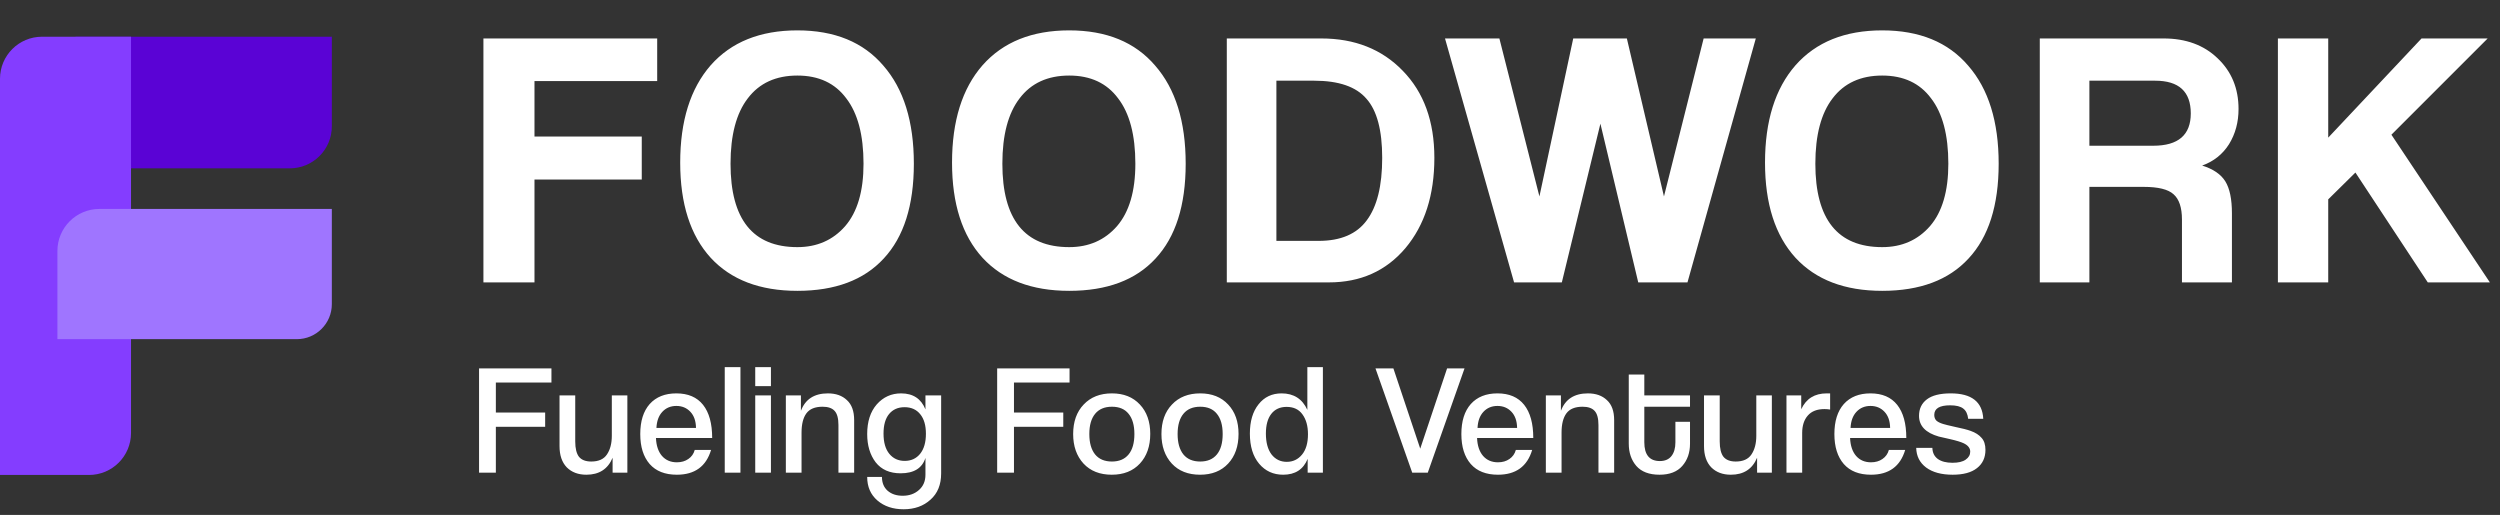
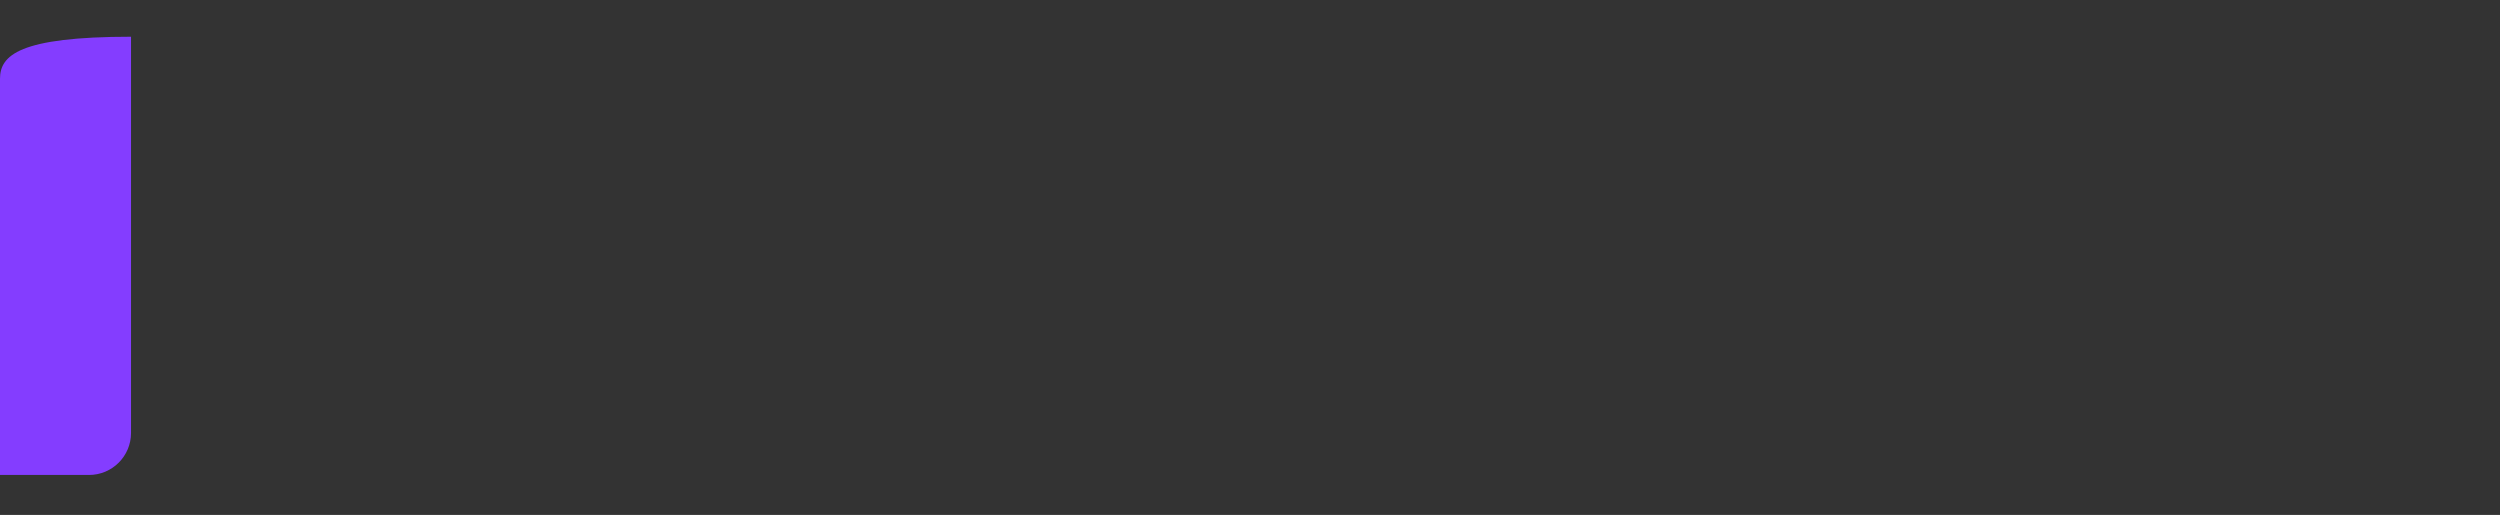
<svg xmlns="http://www.w3.org/2000/svg" width="301" height="62" viewBox="0 0 301 62" fill="none">
  <rect x="0" y="0" width="301" height="62" fill="#333333" stroke="none" />
-   <path d="M65.637 51.39H59.701V56.91H57.678V44.357H66.394V46.058H59.701V49.669H65.637V51.39ZM75.534 56.91H73.757V55.114C73.19 56.475 72.138 57.156 70.6 57.156C69.617 57.156 68.829 56.86 68.237 56.267C67.657 55.662 67.367 54.812 67.367 53.715V47.608H69.258V53.148C69.258 53.992 69.409 54.61 69.711 55.001C70.026 55.379 70.518 55.568 71.186 55.568C72.068 55.568 72.698 55.284 73.076 54.717C73.467 54.137 73.663 53.387 73.663 52.467V47.608H75.534V56.91ZM79.034 51.522H83.798C83.786 50.69 83.559 50.041 83.118 49.575C82.677 49.108 82.116 48.875 81.435 48.875C80.742 48.875 80.175 49.115 79.734 49.594C79.305 50.06 79.072 50.703 79.034 51.522ZM85.746 52.732H78.977C79.015 53.652 79.255 54.37 79.696 54.887C80.15 55.404 80.748 55.662 81.492 55.662C82.034 55.662 82.494 55.53 82.872 55.265C83.263 55.001 83.521 54.635 83.647 54.169H85.613C85.021 56.16 83.647 57.156 81.492 57.156C80.068 57.156 78.977 56.727 78.221 55.87C77.465 55.001 77.087 53.797 77.087 52.259C77.087 50.709 77.465 49.505 78.221 48.648C78.99 47.791 80.061 47.363 81.435 47.363C82.847 47.363 83.918 47.823 84.649 48.743C85.38 49.663 85.746 50.993 85.746 52.732ZM89.15 56.91H87.259V44.206H89.15V56.91ZM92.82 56.91H90.93V47.608H92.82V56.91ZM92.82 46.493H90.93V44.206H92.82V46.493ZM102.84 56.91H100.949V51.182C100.949 50.362 100.792 49.789 100.476 49.461C100.174 49.134 99.695 48.97 99.04 48.97C98.132 48.97 97.483 49.234 97.092 49.764C96.702 50.293 96.506 51.068 96.506 52.089V56.91H94.616V47.608H96.431V49.461C96.96 48.062 98.044 47.363 99.682 47.363C100.64 47.363 101.403 47.634 101.97 48.176C102.55 48.705 102.84 49.505 102.84 50.577V56.91ZM107.075 54.642C107.542 55.209 108.159 55.492 108.928 55.492C109.697 55.492 110.315 55.209 110.781 54.642C111.247 54.062 111.48 53.255 111.48 52.221C111.48 51.213 111.254 50.432 110.8 49.877C110.346 49.31 109.716 49.026 108.909 49.026C108.115 49.026 107.491 49.304 107.038 49.858C106.596 50.4 106.376 51.182 106.376 52.203C106.376 53.261 106.609 54.074 107.075 54.642ZM111.424 57.156V55.133C111.033 56.368 110.037 56.986 108.437 56.986C107.126 56.986 106.124 56.545 105.431 55.662C104.75 54.767 104.41 53.633 104.41 52.259C104.41 50.76 104.794 49.568 105.563 48.686C106.344 47.804 107.321 47.363 108.493 47.363C109.93 47.363 110.907 48.006 111.424 49.291V47.608H113.314V57.005C113.314 58.353 112.886 59.406 112.029 60.162C111.184 60.931 110.107 61.315 108.796 61.315C107.51 61.315 106.458 60.962 105.639 60.257C104.819 59.551 104.41 58.605 104.41 57.421H106.187C106.187 58.126 106.414 58.681 106.867 59.084C107.334 59.488 107.939 59.689 108.682 59.689C109.476 59.689 110.132 59.456 110.649 58.99C111.165 58.536 111.424 57.925 111.424 57.156ZM128.018 51.39H122.082V56.91H120.059V44.357H128.774V46.058H122.082V49.669H128.018V51.39ZM133.877 55.568C134.747 55.568 135.415 55.284 135.881 54.717C136.348 54.15 136.581 53.331 136.581 52.259C136.581 51.201 136.348 50.388 135.881 49.821C135.428 49.253 134.76 48.97 133.877 48.97C132.995 48.97 132.321 49.253 131.854 49.821C131.388 50.388 131.155 51.201 131.155 52.259C131.155 53.318 131.388 54.137 131.854 54.717C132.321 55.284 132.995 55.568 133.877 55.568ZM133.858 57.156C132.422 57.156 131.287 56.709 130.455 55.814C129.623 54.906 129.208 53.721 129.208 52.259C129.208 50.772 129.63 49.587 130.474 48.705C131.319 47.81 132.453 47.363 133.877 47.363C135.289 47.363 136.411 47.81 137.242 48.705C138.074 49.587 138.49 50.766 138.49 52.24C138.49 53.728 138.074 54.919 137.242 55.814C136.411 56.709 135.283 57.156 133.858 57.156ZM144.507 55.568C145.376 55.568 146.044 55.284 146.511 54.717C146.977 54.15 147.21 53.331 147.21 52.259C147.21 51.201 146.977 50.388 146.511 49.821C146.057 49.253 145.389 48.97 144.507 48.97C143.624 48.97 142.95 49.253 142.484 49.821C142.017 50.388 141.784 51.201 141.784 52.259C141.784 53.318 142.017 54.137 142.484 54.717C142.95 55.284 143.624 55.568 144.507 55.568ZM144.488 57.156C143.051 57.156 141.916 56.709 141.085 55.814C140.253 54.906 139.837 53.721 139.837 52.259C139.837 50.772 140.259 49.587 141.104 48.705C141.948 47.81 143.082 47.363 144.507 47.363C145.918 47.363 147.04 47.81 147.872 48.705C148.704 49.587 149.12 50.766 149.12 52.24C149.12 53.728 148.704 54.919 147.872 55.814C147.04 56.709 145.912 57.156 144.488 57.156ZM154.928 55.606C155.672 55.606 156.283 55.316 156.762 54.736C157.241 54.156 157.48 53.337 157.48 52.278C157.48 51.295 157.26 50.501 156.818 49.896C156.39 49.291 155.753 48.989 154.909 48.989C154.115 48.989 153.497 49.272 153.056 49.839C152.628 50.394 152.413 51.182 152.413 52.203C152.413 53.274 152.64 54.112 153.094 54.717C153.56 55.309 154.172 55.606 154.928 55.606ZM159.276 56.91H157.442V55.246C156.926 56.519 155.943 57.156 154.493 57.156C153.308 57.156 152.344 56.715 151.6 55.833C150.857 54.95 150.485 53.74 150.485 52.203C150.485 50.728 150.832 49.556 151.525 48.686C152.218 47.804 153.144 47.363 154.304 47.363C155.766 47.363 156.8 48.025 157.405 49.348V44.206H159.276V56.91ZM171.904 56.91H170.032L165.608 44.357H167.764L170.996 54.018L174.229 44.357H176.328L171.904 56.91ZM177.895 51.522H182.659C182.646 50.69 182.42 50.041 181.978 49.575C181.537 49.108 180.976 48.875 180.296 48.875C179.603 48.875 179.035 49.115 178.594 49.594C178.166 50.06 177.933 50.703 177.895 51.522ZM184.606 52.732H177.838C177.876 53.652 178.115 54.37 178.557 54.887C179.01 55.404 179.609 55.662 180.353 55.662C180.895 55.662 181.355 55.53 181.733 55.265C182.123 55.001 182.382 54.635 182.508 54.169H184.474C183.882 56.16 182.508 57.156 180.353 57.156C178.928 57.156 177.838 56.727 177.082 55.87C176.326 55.001 175.948 53.797 175.948 52.259C175.948 50.709 176.326 49.505 177.082 48.648C177.851 47.791 178.922 47.363 180.296 47.363C181.707 47.363 182.779 47.823 183.51 48.743C184.241 49.663 184.606 50.993 184.606 52.732ZM194.344 56.91H192.454V51.182C192.454 50.362 192.296 49.789 191.981 49.461C191.678 49.134 191.199 48.97 190.544 48.97C189.637 48.97 188.988 49.234 188.597 49.764C188.206 50.293 188.011 51.068 188.011 52.089V56.91H186.12V47.608H187.935V49.461C188.464 48.062 189.548 47.363 191.187 47.363C192.145 47.363 192.907 47.634 193.474 48.176C194.054 48.705 194.344 49.505 194.344 50.577V56.91ZM201.718 53.261V50.785H203.477V53.431C203.477 54.503 203.168 55.391 202.55 56.097C201.933 56.803 201.019 57.156 199.809 57.156C198.561 57.156 197.628 56.803 197.011 56.097C196.406 55.391 196.103 54.496 196.103 53.413V45.094H197.975V47.608H203.477V48.97H197.975V53.242C197.975 54.755 198.599 55.511 199.847 55.511C200.464 55.511 200.931 55.309 201.246 54.906C201.561 54.503 201.718 53.955 201.718 53.261ZM213.331 56.91H211.553V55.114C210.986 56.475 209.934 57.156 208.396 57.156C207.413 57.156 206.625 56.86 206.033 56.267C205.453 55.662 205.163 54.812 205.163 53.715V47.608H207.054V53.148C207.054 53.992 207.205 54.61 207.508 55.001C207.823 55.379 208.314 55.568 208.982 55.568C209.864 55.568 210.495 55.284 210.873 54.717C211.264 54.137 211.459 53.387 211.459 52.467V47.608H213.331V56.91ZM216.982 56.91H215.091V47.608H216.868V49.272C217.461 47.999 218.481 47.363 219.931 47.363H220.347V49.31C220.133 49.272 219.906 49.253 219.666 49.253C218.784 49.253 218.116 49.512 217.662 50.029C217.208 50.545 216.982 51.245 216.982 52.127V56.91ZM222.807 51.522H227.571C227.559 50.69 227.332 50.041 226.891 49.575C226.45 49.108 225.889 48.875 225.208 48.875C224.515 48.875 223.948 49.115 223.507 49.594C223.078 50.06 222.845 50.703 222.807 51.522ZM229.519 52.732H222.75C222.788 53.652 223.028 54.37 223.469 54.887C223.922 55.404 224.521 55.662 225.265 55.662C225.807 55.662 226.267 55.53 226.645 55.265C227.036 55.001 227.294 54.635 227.42 54.169H229.386C228.794 56.16 227.42 57.156 225.265 57.156C223.841 57.156 222.75 56.727 221.994 55.87C221.238 55.001 220.86 53.797 220.86 52.259C220.86 50.709 221.238 49.505 221.994 48.648C222.763 47.791 223.834 47.363 225.208 47.363C226.62 47.363 227.691 47.823 228.422 48.743C229.153 49.663 229.519 50.993 229.519 52.732ZM238.784 50.425H236.969C236.906 49.858 236.71 49.449 236.383 49.197C236.055 48.932 235.526 48.8 234.795 48.8C233.522 48.8 232.885 49.184 232.885 49.953C232.885 50.23 232.967 50.457 233.131 50.633C233.307 50.797 233.585 50.936 233.963 51.049C234.152 51.112 234.643 51.232 235.437 51.409C236.244 51.572 236.855 51.73 237.271 51.881C237.838 52.083 238.273 52.36 238.576 52.713C238.891 53.053 239.048 53.539 239.048 54.169C239.048 55.102 238.708 55.833 238.027 56.362C237.359 56.891 236.383 57.156 235.097 57.156C233.748 57.156 232.683 56.866 231.902 56.286C231.133 55.706 230.736 54.919 230.711 53.923H232.658C232.671 54.503 232.891 54.95 233.32 55.265C233.748 55.568 234.335 55.719 235.078 55.719C235.784 55.719 236.313 55.593 236.666 55.341C237.032 55.089 237.215 54.767 237.215 54.377C237.215 53.961 236.956 53.627 236.439 53.375C236.099 53.211 235.538 53.041 234.757 52.864C233.975 52.688 233.534 52.587 233.433 52.562C231.845 52.108 231.051 51.276 231.051 50.066C231.051 49.222 231.366 48.56 231.997 48.081C232.627 47.602 233.585 47.363 234.87 47.363C237.378 47.363 238.683 48.384 238.784 50.425Z" fill="white" />
-   <path d="M77.268 21.615H64.352V34H58.204V4.63H79.126V9.761H64.352V16.44H77.268V21.615ZM96.006 29.754C98.365 29.754 100.282 28.913 101.756 27.232C103.231 25.522 103.968 23.016 103.968 19.713C103.968 16.263 103.275 13.638 101.889 11.839C100.533 10.011 98.572 9.097 96.006 9.097C93.411 9.097 91.421 10.011 90.035 11.839C88.649 13.638 87.956 16.263 87.956 19.713C87.956 26.407 90.639 29.754 96.006 29.754ZM96.006 35.017C91.495 35.017 88.015 33.69 85.567 31.036C83.12 28.353 81.896 24.534 81.896 19.58C81.896 14.567 83.12 10.66 85.567 7.859C88.044 5.057 91.524 3.657 96.006 3.657C100.488 3.657 103.939 5.072 106.357 7.903C108.804 10.704 110.028 14.641 110.028 19.713C110.028 24.726 108.819 28.53 106.401 31.125C104.012 33.72 100.547 35.017 96.006 35.017ZM128.735 29.754C131.094 29.754 133.011 28.913 134.485 27.232C135.959 25.522 136.697 23.016 136.697 19.713C136.697 16.263 136.004 13.638 134.618 11.839C133.261 10.011 131.3 9.097 128.735 9.097C126.14 9.097 124.149 10.011 122.763 11.839C121.377 13.638 120.685 16.263 120.685 19.713C120.685 26.407 123.368 29.754 128.735 29.754ZM128.735 35.017C124.223 35.017 120.743 33.69 118.296 31.036C115.848 28.353 114.625 24.534 114.625 19.58C114.625 14.567 115.848 10.66 118.296 7.859C120.773 5.057 124.253 3.657 128.735 3.657C133.217 3.657 136.667 5.072 139.085 7.903C141.533 10.704 142.757 14.641 142.757 19.713C142.757 24.726 141.547 28.53 139.129 31.125C136.741 33.72 133.276 35.017 128.735 35.017ZM153.678 29.002H158.765C161.419 29.002 163.351 28.176 164.56 26.525C165.798 24.873 166.417 22.367 166.417 19.005C166.417 15.673 165.783 13.299 164.515 11.884C163.277 10.439 161.183 9.716 158.234 9.716H153.678V29.002ZM160.004 34H147.707V4.63H159.075C163.115 4.63 166.388 5.927 168.894 8.522C171.43 11.117 172.698 14.611 172.698 19.005C172.698 23.487 171.534 27.114 169.204 29.886C166.874 32.629 163.808 34 160.004 34ZM203.172 34H197.245L192.689 14.892L188.045 34H182.294L173.979 4.63H180.525L185.346 23.65L189.416 4.63H195.874L200.341 23.65L205.118 4.63H211.399L203.172 34ZM226.618 29.754C228.977 29.754 230.894 28.913 232.368 27.232C233.843 25.522 234.58 23.016 234.58 19.713C234.58 16.263 233.887 13.638 232.501 11.839C231.145 10.011 229.184 9.097 226.618 9.097C224.023 9.097 222.033 10.011 220.647 11.839C219.261 13.638 218.568 16.263 218.568 19.713C218.568 26.407 221.251 29.754 226.618 29.754ZM226.618 35.017C222.106 35.017 218.627 33.69 216.179 31.036C213.732 28.353 212.508 24.534 212.508 19.58C212.508 14.567 213.732 10.66 216.179 7.859C218.656 5.057 222.136 3.657 226.618 3.657C231.1 3.657 234.55 5.072 236.969 7.903C239.416 10.704 240.64 14.641 240.64 19.713C240.64 24.726 239.431 28.53 237.013 31.125C234.624 33.72 231.159 35.017 226.618 35.017ZM259.479 9.716H251.562V17.546H259.258C262.266 17.546 263.77 16.248 263.77 13.653C263.77 11.029 262.34 9.716 259.479 9.716ZM268.724 34H262.708V26.436C262.708 24.991 262.369 23.974 261.691 23.384C261.042 22.794 259.848 22.5 258.108 22.5H251.562V34H245.59V4.63H260.497C263.18 4.63 265.348 5.426 266.999 7.018C268.68 8.611 269.52 10.645 269.52 13.122C269.52 14.715 269.137 16.13 268.37 17.369C267.603 18.578 266.527 19.433 265.141 19.934C266.468 20.347 267.397 20.981 267.928 21.836C268.459 22.691 268.724 23.974 268.724 25.684V34ZM299.781 34H292.305L283.592 20.774L280.318 24.003V34H274.259V4.63H280.318V16.572L291.553 4.63H299.515L287.926 16.219L299.781 34Z" fill="white" />
-   <path d="M9.103 4.422H39.953V15.211C39.953 18.004 37.689 20.268 34.896 20.268H13.318C10.99 20.268 9.103 18.381 9.103 16.053V4.422Z" fill="#5A03D5" />
-   <path d="M10.718 57.186C13.511 57.186 15.775 54.922 15.775 52.129L15.775 4.422L5.057 4.422C2.264 4.422 0 6.686 0 9.479L0 57.186L10.718 57.186Z" fill="#843DFF" />
-   <path d="M39.953 25.157H11.969C9.176 25.157 6.912 27.421 6.912 30.214V40.834H35.738C38.066 40.834 39.953 38.947 39.953 36.62V25.157Z" fill="#9F75FF" />
+   <path d="M10.718 57.186C13.511 57.186 15.775 54.922 15.775 52.129L15.775 4.422C2.264 4.422 0 6.686 0 9.479L0 57.186L10.718 57.186Z" fill="#843DFF" />
</svg>